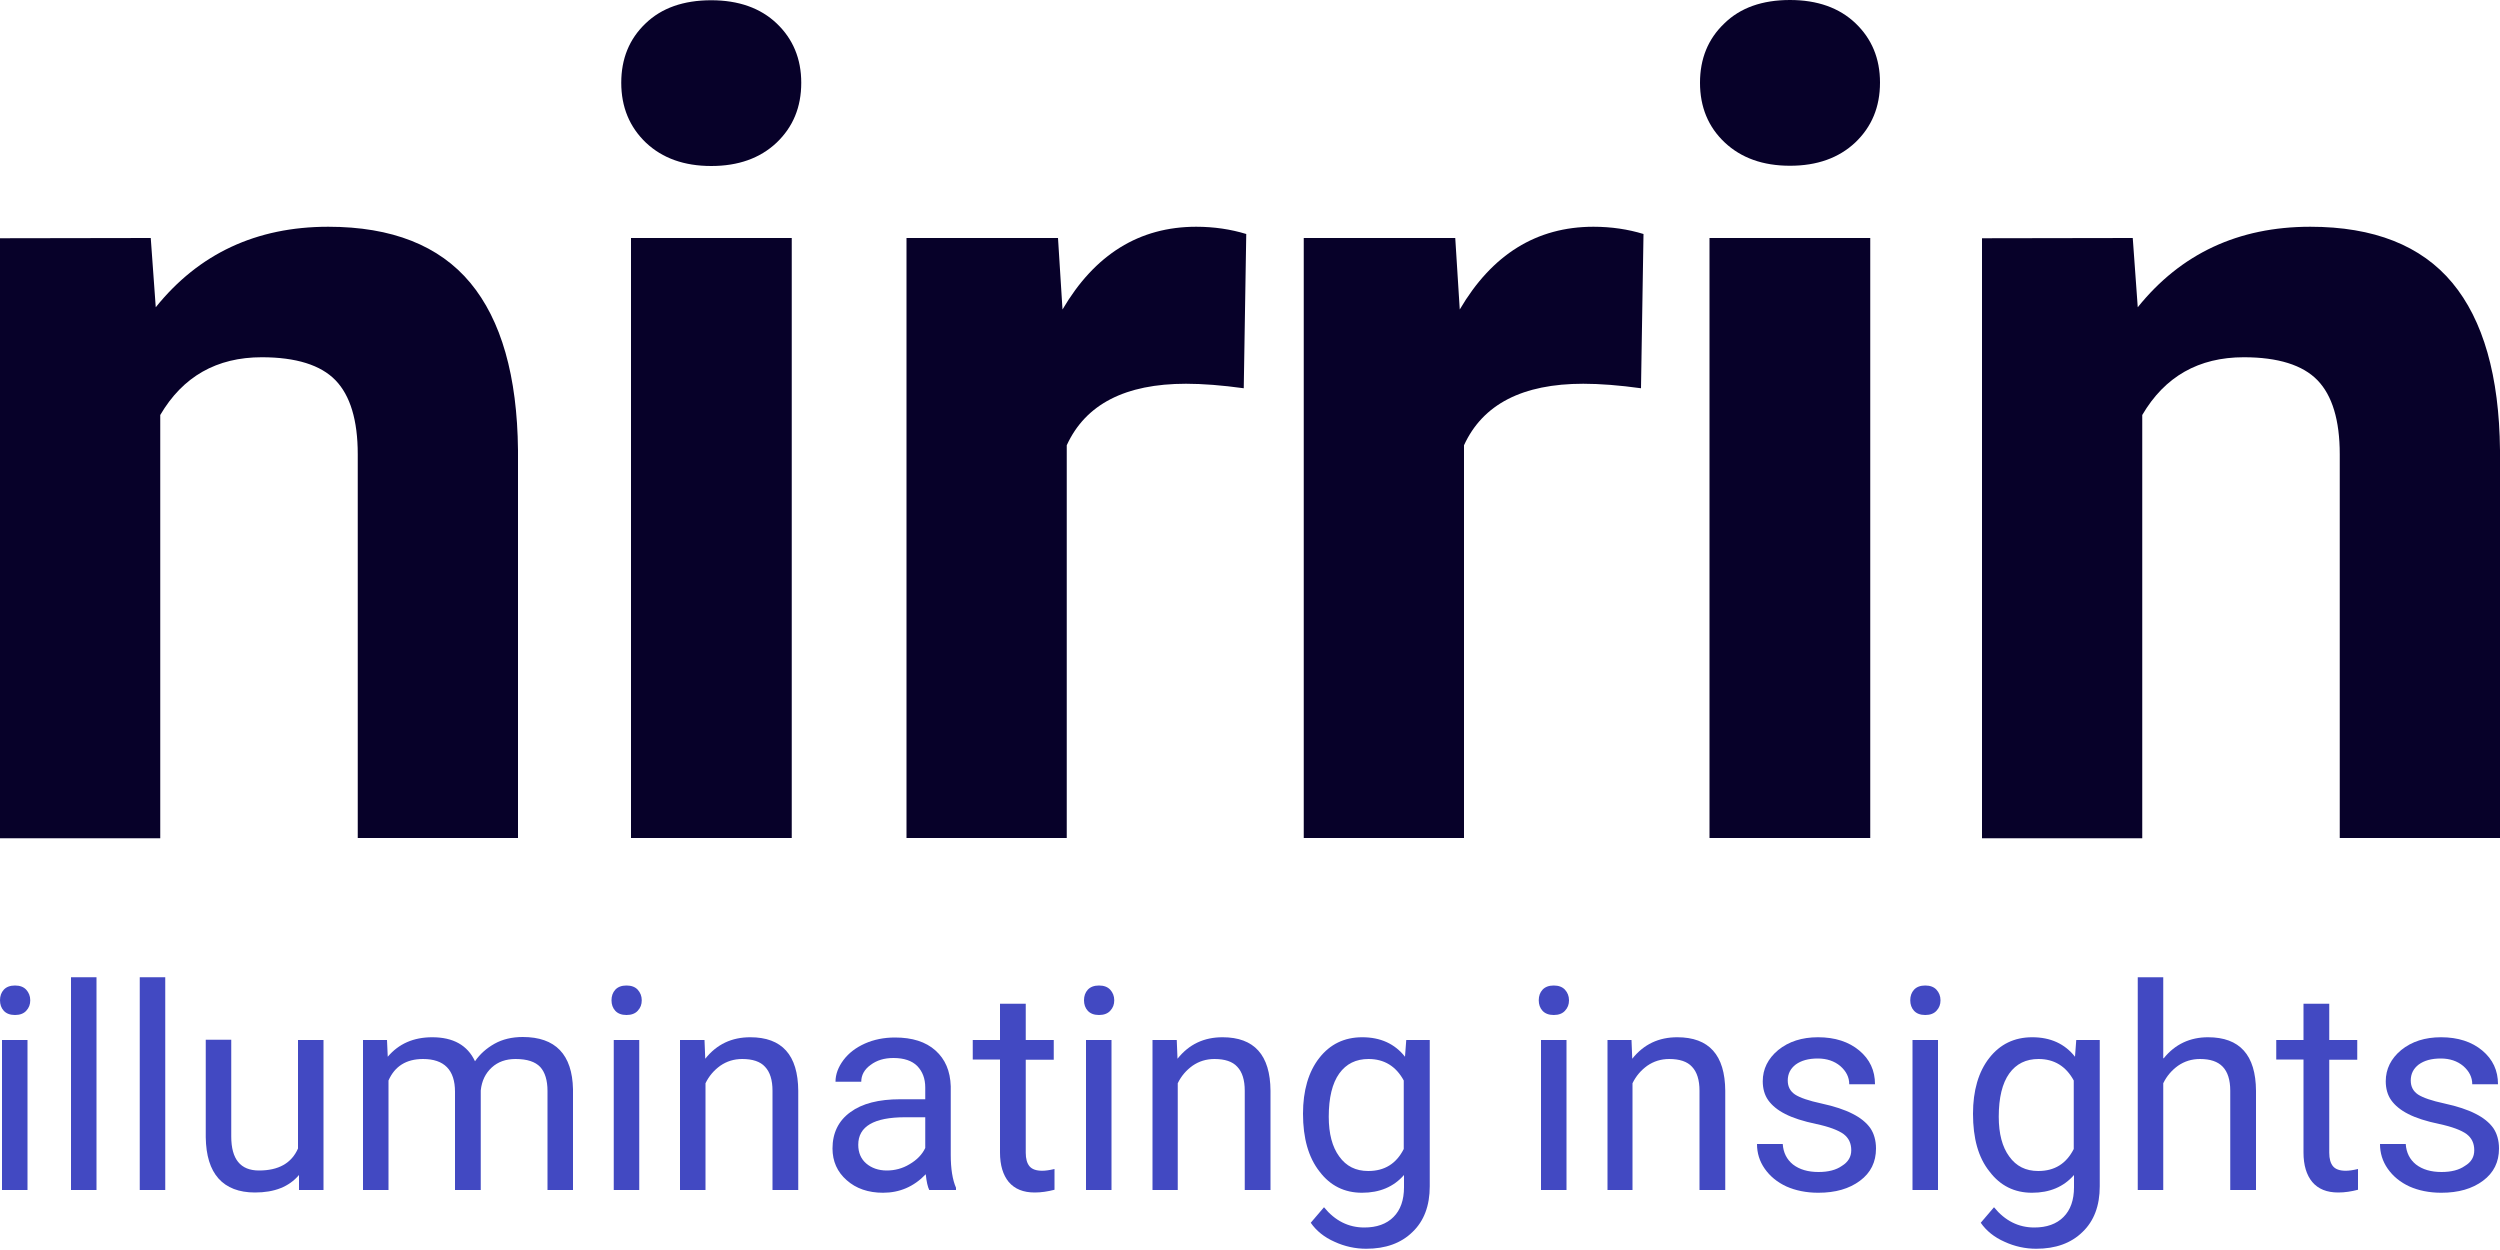
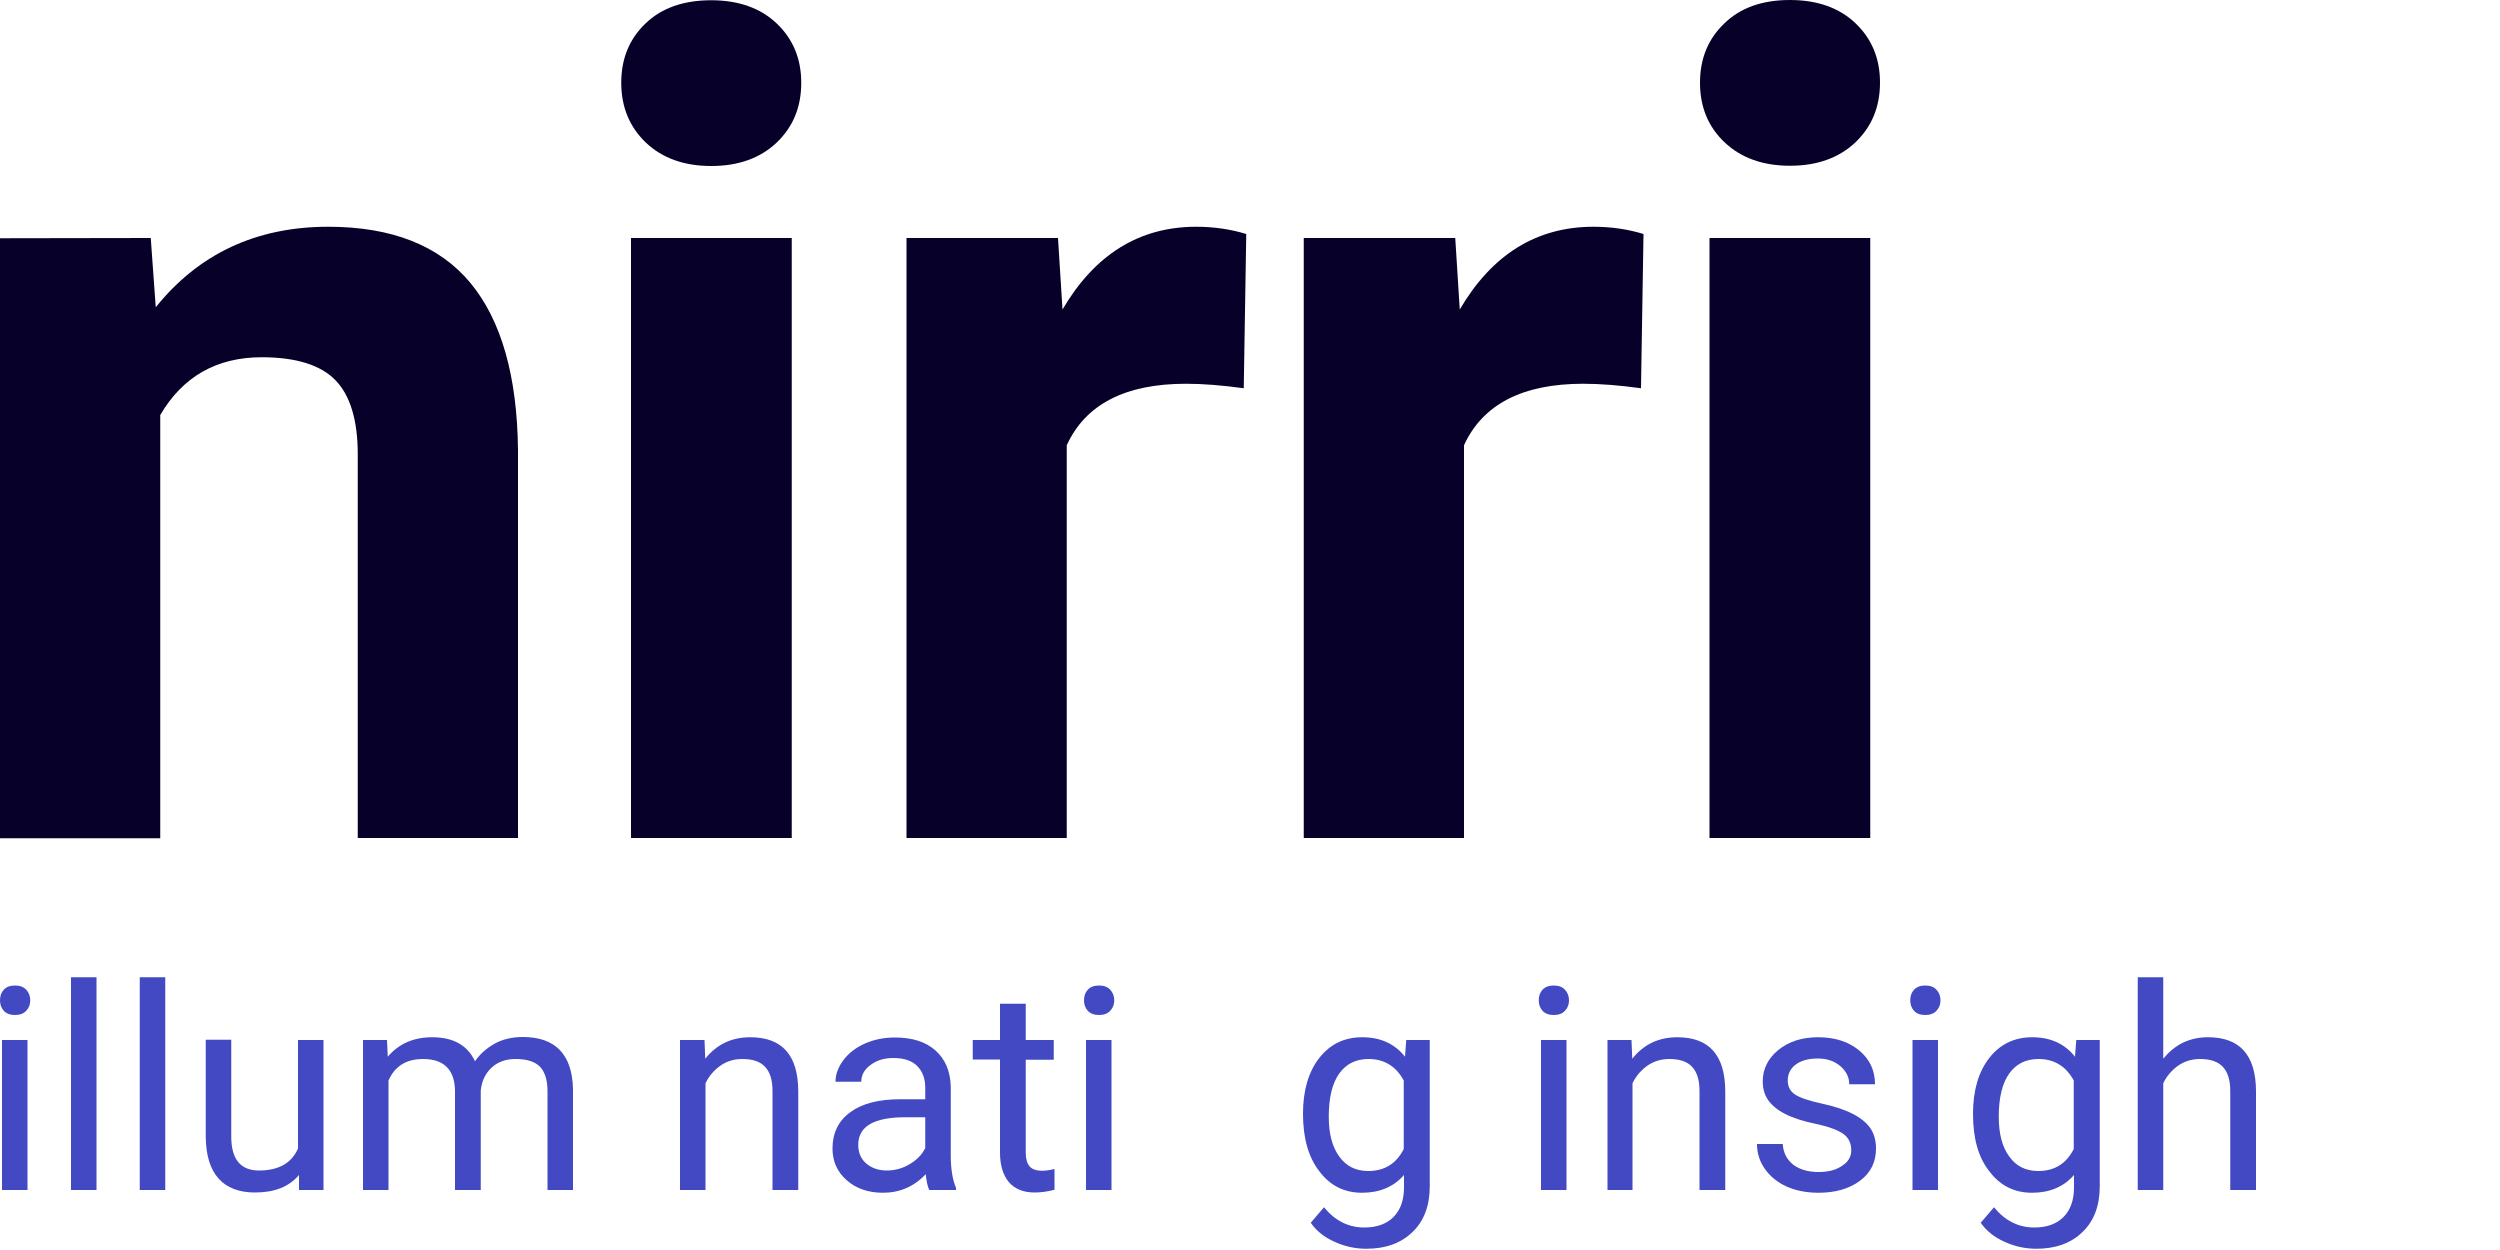
<svg xmlns="http://www.w3.org/2000/svg" id="Layer_1" data-name="Layer 1" version="1.2" viewBox="0 0 1000 500">
  <g>
    <path d="M60.3,95.2l2,27.7c17.2-21.4,40.2-32.2,69-32.2,25.4,0,44.4,7.5,56.8,22.4s18.8,37.3,19.1,67v155.1h-64.1v-153.5c0-13.6-3-23.5-8.9-29.6s-15.8-9.2-29.5-9.2c-18,0-31.6,7.7-40.6,23.1v169.3H0V95.3l60.3-.1h0Z" fill="#070129" stroke-width="0" />
    <path d="M248.5,33.1c0-9.6,3.2-17.5,9.7-23.7,6.4-6.2,15.2-9.3,26.3-9.3,10.9,0,19.7,3.1,26.2,9.3,6.5,6.2,9.8,14.1,9.8,23.7,0,9.8-3.3,17.7-9.9,24-6.6,6.2-15.3,9.3-26.1,9.3s-19.5-3.1-26.1-9.3c-6.6-6.3-9.9-14.3-9.9-24ZM316.7,335.2h-64.3V95.2h64.3v240Z" fill="#070129" stroke-width="0" />
    <path d="M497.5,155.3c-8.7-1.2-16.4-1.8-23.1-1.8-24.3,0-40.2,8.2-47.7,24.6v157.1h-64.1V95.2h60.6l1.8,28.6c12.9-22,30.7-33.1,53.5-33.1,7.1,0,13.8,1,20,2.9l-1,61.7Z" fill="#070129" stroke-width="0" />
    <path d="M656.4,155.3c-8.7-1.2-16.4-1.8-23.1-1.8-24.3,0-40.2,8.2-47.7,24.6v157.1h-64.1V95.2h60.6l1.8,28.6c12.9-22,30.7-33.1,53.5-33.1,7.1,0,13.8,1,20,2.9l-1,61.7Z" fill="#070129" stroke-width="0" />
    <path d="M680,33.1c0-9.6,3.2-17.5,9.7-23.7,6.4-6.3,15.2-9.4,26.3-9.4,10.9,0,19.7,3.1,26.2,9.3,6.5,6.2,9.8,14.1,9.8,23.7,0,9.8-3.3,17.7-9.9,24-6.6,6.2-15.3,9.3-26.1,9.3s-19.5-3.1-26.1-9.3c-6.6-6.2-9.9-14.2-9.9-23.9ZM748.1,335.2h-64.3V95.2h64.3v240Z" fill="#070129" stroke-width="0" />
-     <path d="M853.1,95.2l2,27.7c17.2-21.4,40.2-32.2,69-32.2,25.4,0,44.4,7.5,56.8,22.4,12.4,14.9,18.8,37.3,19.1,67v155.1h-64.1v-153.5c0-13.6-3-23.5-8.9-29.6s-15.8-9.2-29.5-9.2c-18,0-31.6,7.7-40.6,23.1v169.3h-64.1V95.3l60.3-.1h0Z" fill="#070129" stroke-width="0" />
  </g>
  <g>
    <path d="M0,400.1c0-1.7.5-3.1,1.5-4.2s2.5-1.7,4.5-1.7,3.5.6,4.5,1.7,1.6,2.5,1.6,4.2-.5,3-1.6,4.2c-1,1.1-2.5,1.7-4.5,1.7s-3.5-.6-4.5-1.7-1.5-2.5-1.5-4.2ZM11.1,476H.8v-60h10.2v60h.1Z" fill="#4249c2" stroke-width="0" />
    <path d="M38.6,476h-10.2v-85.1h10.2v85.1Z" fill="#4249c2" stroke-width="0" />
    <path d="M66.2,476h-10.3v-85.1h10.2v85.1h.1Z" fill="#4249c2" stroke-width="0" />
    <path d="M119.6,470c-4,4.7-9.8,7-17.6,7-6.4,0-11.3-1.9-14.6-5.6-3.3-3.7-5-9.2-5.1-16.5v-39h10.2v38.7c0,9.1,3.7,13.6,11.1,13.6,7.8,0,13-2.9,15.6-8.8v-43.4h10.2v60h-9.8v-6Z" fill="#4249c2" stroke-width="0" />
    <path d="M154.8,416l.3,6.7c4.4-5.2,10.3-7.8,17.8-7.8,8.4,0,14.1,3.2,17.1,9.6,2-2.9,4.6-5.2,7.8-7s7-2.7,11.3-2.7c13.1,0,19.8,7,20.1,20.9v40.3h-10.2v-39.6c0-4.3-1-7.5-2.9-9.6-2-2.1-5.2-3.2-9.9-3.2-3.8,0-7,1.1-9.5,3.4s-4,5.3-4.4,9.2v39.8h-10.3v-39.3c0-8.7-4.3-13.1-12.8-13.1-6.7,0-11.3,2.9-13.8,8.6v43.8h-10.2v-60h9.6Z" fill="#4249c2" stroke-width="0" />
-     <path d="M244.6,400.1c0-1.7.5-3.1,1.5-4.2s2.5-1.7,4.5-1.7,3.5.6,4.5,1.7,1.6,2.5,1.6,4.2-.5,3-1.6,4.2c-1,1.1-2.5,1.7-4.5,1.7s-3.5-.6-4.5-1.7-1.5-2.5-1.5-4.2ZM255.7,476h-10.2v-60h10.2v60Z" fill="#4249c2" stroke-width="0" />
    <path d="M281.8,416l.3,7.5c4.6-5.8,10.6-8.6,18-8.6,12.7,0,19.1,7.1,19.2,21.4v39.7h-10.3v-39.7c0-4.3-1-7.5-3-9.6-1.9-2.1-5-3.1-9.1-3.1-3.3,0-6.2.9-8.8,2.7-2.5,1.8-4.5,4.1-5.9,7v42.7h-10.2v-60h9.8Z" fill="#4249c2" stroke-width="0" />
    <path d="M371.7,476c-.6-1.2-1.1-3.3-1.4-6.3-4.8,5-10.5,7.4-17.1,7.4-5.9,0-10.8-1.7-14.5-5-3.8-3.3-5.7-7.6-5.7-12.7,0-6.2,2.4-11.1,7.1-14.5,4.7-3.5,11.4-5.2,20-5.2h10v-4.7c0-3.6-1.1-6.4-3.2-8.6-2.1-2.1-5.3-3.2-9.5-3.2-3.7,0-6.7.9-9.2,2.8-2.5,1.8-3.7,4.1-3.7,6.7h-10.3c0-3,1.1-5.9,3.2-8.7,2.1-2.8,5-5,8.6-6.6s7.6-2.4,12-2.4c6.9,0,12.3,1.7,16.2,5.2,3.9,3.5,5.9,8.2,6.1,14.3v27.5c0,5.5.7,9.9,2.1,13.1v.9h-10.7ZM354.7,468.2c3.2,0,6.3-.8,9.1-2.5,2.9-1.7,5-3.8,6.3-6.5v-12.3h-8c-12.6,0-18.8,3.7-18.8,11,0,3.2,1.1,5.7,3.2,7.5s4.9,2.8,8.2,2.8Z" fill="#4249c2" stroke-width="0" />
    <path d="M410.3,401.5v14.5h11.2v7.9h-11.2v37.2c0,2.4.5,4.2,1.5,5.4s2.7,1.8,5.1,1.8c1.2,0,2.8-.2,4.9-.7v8.3c-2.7.7-5.3,1.1-7.9,1.1-4.6,0-8-1.4-10.4-4.2-2.3-2.8-3.5-6.7-3.5-11.8v-37.2h-10.9v-7.8h10.9v-14.5h10.3Z" fill="#4249c2" stroke-width="0" />
    <path d="M433.6,400.1c0-1.7.5-3.1,1.5-4.2s2.5-1.7,4.5-1.7,3.5.6,4.5,1.7,1.6,2.5,1.6,4.2-.5,3-1.6,4.2c-1,1.1-2.5,1.7-4.5,1.7s-3.5-.6-4.5-1.7-1.5-2.5-1.5-4.2ZM444.6,476h-10.2v-60h10.2v60Z" fill="#4249c2" stroke-width="0" />
-     <path d="M470.7,416l.3,7.5c4.6-5.8,10.6-8.6,18-8.6,12.7,0,19.1,7.1,19.2,21.4v39.7h-10.3v-39.7c0-4.3-1-7.5-3-9.6-1.9-2.1-5-3.1-9.1-3.1-3.3,0-6.2.9-8.8,2.7-2.5,1.8-4.5,4.1-5.9,7v42.7h-10.1v-60h9.7Z" fill="#4249c2" stroke-width="0" />
    <path d="M521.2,445.5c0-9.3,2.2-16.8,6.5-22.3s10-8.3,17.2-8.3c7.3,0,13,2.6,17.1,7.8l.5-6.7h9.4v58.5c0,7.8-2.3,13.9-6.9,18.3-4.6,4.5-10.8,6.7-18.5,6.7-4.3,0-8.6-.9-12.7-2.8-4.1-1.8-7.3-4.4-9.5-7.6l5.3-6.2c4.4,5.4,9.8,8.1,16.1,8.1,5,0,8.9-1.4,11.7-4.2,2.8-2.8,4.2-6.8,4.2-11.9v-4.9c-4.1,4.7-9.7,7.1-16.8,7.1-7,0-12.7-2.8-17-8.5-4.4-5.6-6.6-13.3-6.6-23.1ZM531.5,446.7c0,6.8,1.4,12.1,4.2,15.9,2.8,3.9,6.6,5.8,11.6,5.8,6.5,0,11.2-2.9,14.2-8.8v-27.4c-3.1-5.7-7.8-8.6-14.1-8.6-5,0-8.9,1.9-11.7,5.8s-4.2,9.7-4.2,17.3Z" fill="#4249c2" stroke-width="0" />
    <path d="M615.5,400.1c0-1.7.5-3.1,1.5-4.2s2.5-1.7,4.5-1.7,3.5.6,4.5,1.7,1.6,2.5,1.6,4.2-.5,3-1.6,4.2c-1,1.1-2.5,1.7-4.5,1.7s-3.5-.6-4.5-1.7-1.5-2.5-1.5-4.2ZM626.6,476h-10.2v-60h10.2v60Z" fill="#4249c2" stroke-width="0" />
    <path d="M652.6,416l.3,7.5c4.6-5.8,10.6-8.6,18-8.6,12.7,0,19.1,7.1,19.2,21.4v39.7h-10.3v-39.7c0-4.3-1-7.5-3-9.6-1.9-2.1-5-3.1-9.1-3.1-3.3,0-6.2.9-8.8,2.7-2.5,1.8-4.5,4.1-5.9,7v42.7h-10v-60h9.6Z" fill="#4249c2" stroke-width="0" />
    <path d="M740.5,460.1c0-2.8-1-4.9-3.1-6.5-2.1-1.5-5.7-2.9-10.9-4s-9.3-2.4-12.4-4c-3-1.5-5.3-3.4-6.8-5.5s-2.2-4.7-2.2-7.6c0-4.9,2.1-9.1,6.2-12.5,4.2-3.4,9.5-5.1,15.9-5.1,6.8,0,12.3,1.8,16.5,5.3s6.3,8,6.3,13.5h-10.3c0-2.8-1.2-5.2-3.6-7.3-2.4-2-5.4-3-9-3-3.7,0-6.6.8-8.8,2.4-2.1,1.6-3.2,3.7-3.2,6.4,0,2.5,1,4.3,2.9,5.6,2,1.3,5.5,2.5,10.6,3.6s9.3,2.5,12.4,4.1c3.2,1.6,5.5,3.5,7.1,5.7,1.5,2.2,2.3,5,2.3,8.2,0,5.4-2.1,9.7-6.4,12.9-4.3,3.2-9.8,4.8-16.7,4.8-4.8,0-9.1-.9-12.7-2.5-3.7-1.7-6.6-4.1-8.7-7.1-2.1-3-3.1-6.3-3.1-9.9h10.3c.2,3.4,1.6,6.2,4.1,8.2,2.6,2,6,3,10.2,3,3.9,0,7-.8,9.3-2.4,2.6-1.6,3.8-3.7,3.8-6.3Z" fill="#4249c2" stroke-width="0" />
    <path d="M764.1,400.1c0-1.7.5-3.1,1.5-4.2s2.5-1.7,4.5-1.7,3.5.6,4.5,1.7,1.6,2.5,1.6,4.2-.5,3-1.6,4.2c-1,1.1-2.5,1.7-4.5,1.7s-3.5-.6-4.5-1.7-1.5-2.5-1.5-4.2ZM775.2,476h-10.2v-60h10.2v60Z" fill="#4249c2" stroke-width="0" />
    <path d="M789.2,445.5c0-9.3,2.2-16.8,6.5-22.3s10-8.3,17.2-8.3c7.3,0,13,2.6,17.1,7.8l.5-6.7h9.4v58.5c0,7.8-2.3,13.9-6.9,18.3-4.6,4.5-10.8,6.7-18.5,6.7-4.3,0-8.6-.9-12.7-2.8-4.1-1.8-7.3-4.4-9.5-7.6l5.3-6.2c4.4,5.4,9.8,8.1,16.1,8.1,5,0,8.9-1.4,11.7-4.2,2.8-2.8,4.2-6.8,4.2-11.9v-4.9c-4.1,4.7-9.7,7.1-16.8,7.1-7,0-12.7-2.8-17-8.5-4.5-5.6-6.6-13.3-6.6-23.1ZM799.5,446.7c0,6.8,1.4,12.1,4.2,15.9,2.8,3.9,6.6,5.8,11.6,5.8,6.5,0,11.2-2.9,14.2-8.8v-27.4c-3.1-5.7-7.8-8.6-14.1-8.6-5,0-8.9,1.9-11.7,5.8s-4.2,9.7-4.2,17.3Z" fill="#4249c2" stroke-width="0" />
    <path d="M865.5,423.3c4.5-5.6,10.5-8.4,17.7-8.4,12.7,0,19.1,7.1,19.2,21.4v39.7h-10.3v-39.7c0-4.3-1-7.5-3-9.6s-5-3.1-9.1-3.1c-3.3,0-6.2.9-8.8,2.7-2.5,1.8-4.5,4.1-5.9,7v42.7h-10.2v-85.1h10.2v32.4h.2Z" fill="#4249c2" stroke-width="0" />
-     <path d="M931.7,401.5v14.5h11.2v7.9h-11.2v37.2c0,2.4.5,4.2,1.5,5.4s2.7,1.8,5.1,1.8c1.2,0,2.8-.2,4.9-.7v8.3c-2.7.7-5.3,1.1-7.9,1.1-4.6,0-8-1.4-10.4-4.2-2.3-2.8-3.5-6.7-3.5-11.8v-37.2h-10.9v-7.8h10.9v-14.5h10.3Z" fill="#4249c2" stroke-width="0" />
-     <path d="M989.7,460.1c0-2.8-1-4.9-3.1-6.5-2.1-1.5-5.7-2.9-10.9-4s-9.3-2.4-12.4-4c-3-1.5-5.3-3.4-6.8-5.5s-2.2-4.7-2.2-7.6c0-4.9,2.1-9.1,6.2-12.5,4.2-3.4,9.5-5.1,15.9-5.1,6.8,0,12.3,1.8,16.5,5.3s6.3,8,6.3,13.5h-10.3c0-2.8-1.2-5.2-3.6-7.3-2.4-2-5.4-3-9-3-3.7,0-6.6.8-8.8,2.4-2.1,1.6-3.2,3.7-3.2,6.4,0,2.5,1,4.3,2.9,5.6,2,1.3,5.5,2.5,10.6,3.6s9.3,2.5,12.4,4.1c3.2,1.6,5.5,3.5,7.1,5.7,1.5,2.2,2.3,5,2.3,8.2,0,5.4-2.1,9.7-6.4,12.9-4.3,3.2-9.8,4.8-16.7,4.8-4.8,0-9.1-.9-12.7-2.5-3.7-1.7-6.6-4.1-8.7-7.1-2.1-3-3.1-6.3-3.1-9.9h10.3c.2,3.4,1.6,6.2,4.1,8.2,2.6,2,6,3,10.2,3,3.9,0,7-.8,9.3-2.4,2.7-1.6,3.8-3.7,3.8-6.3Z" fill="#4249c2" stroke-width="0" />
  </g>
</svg>